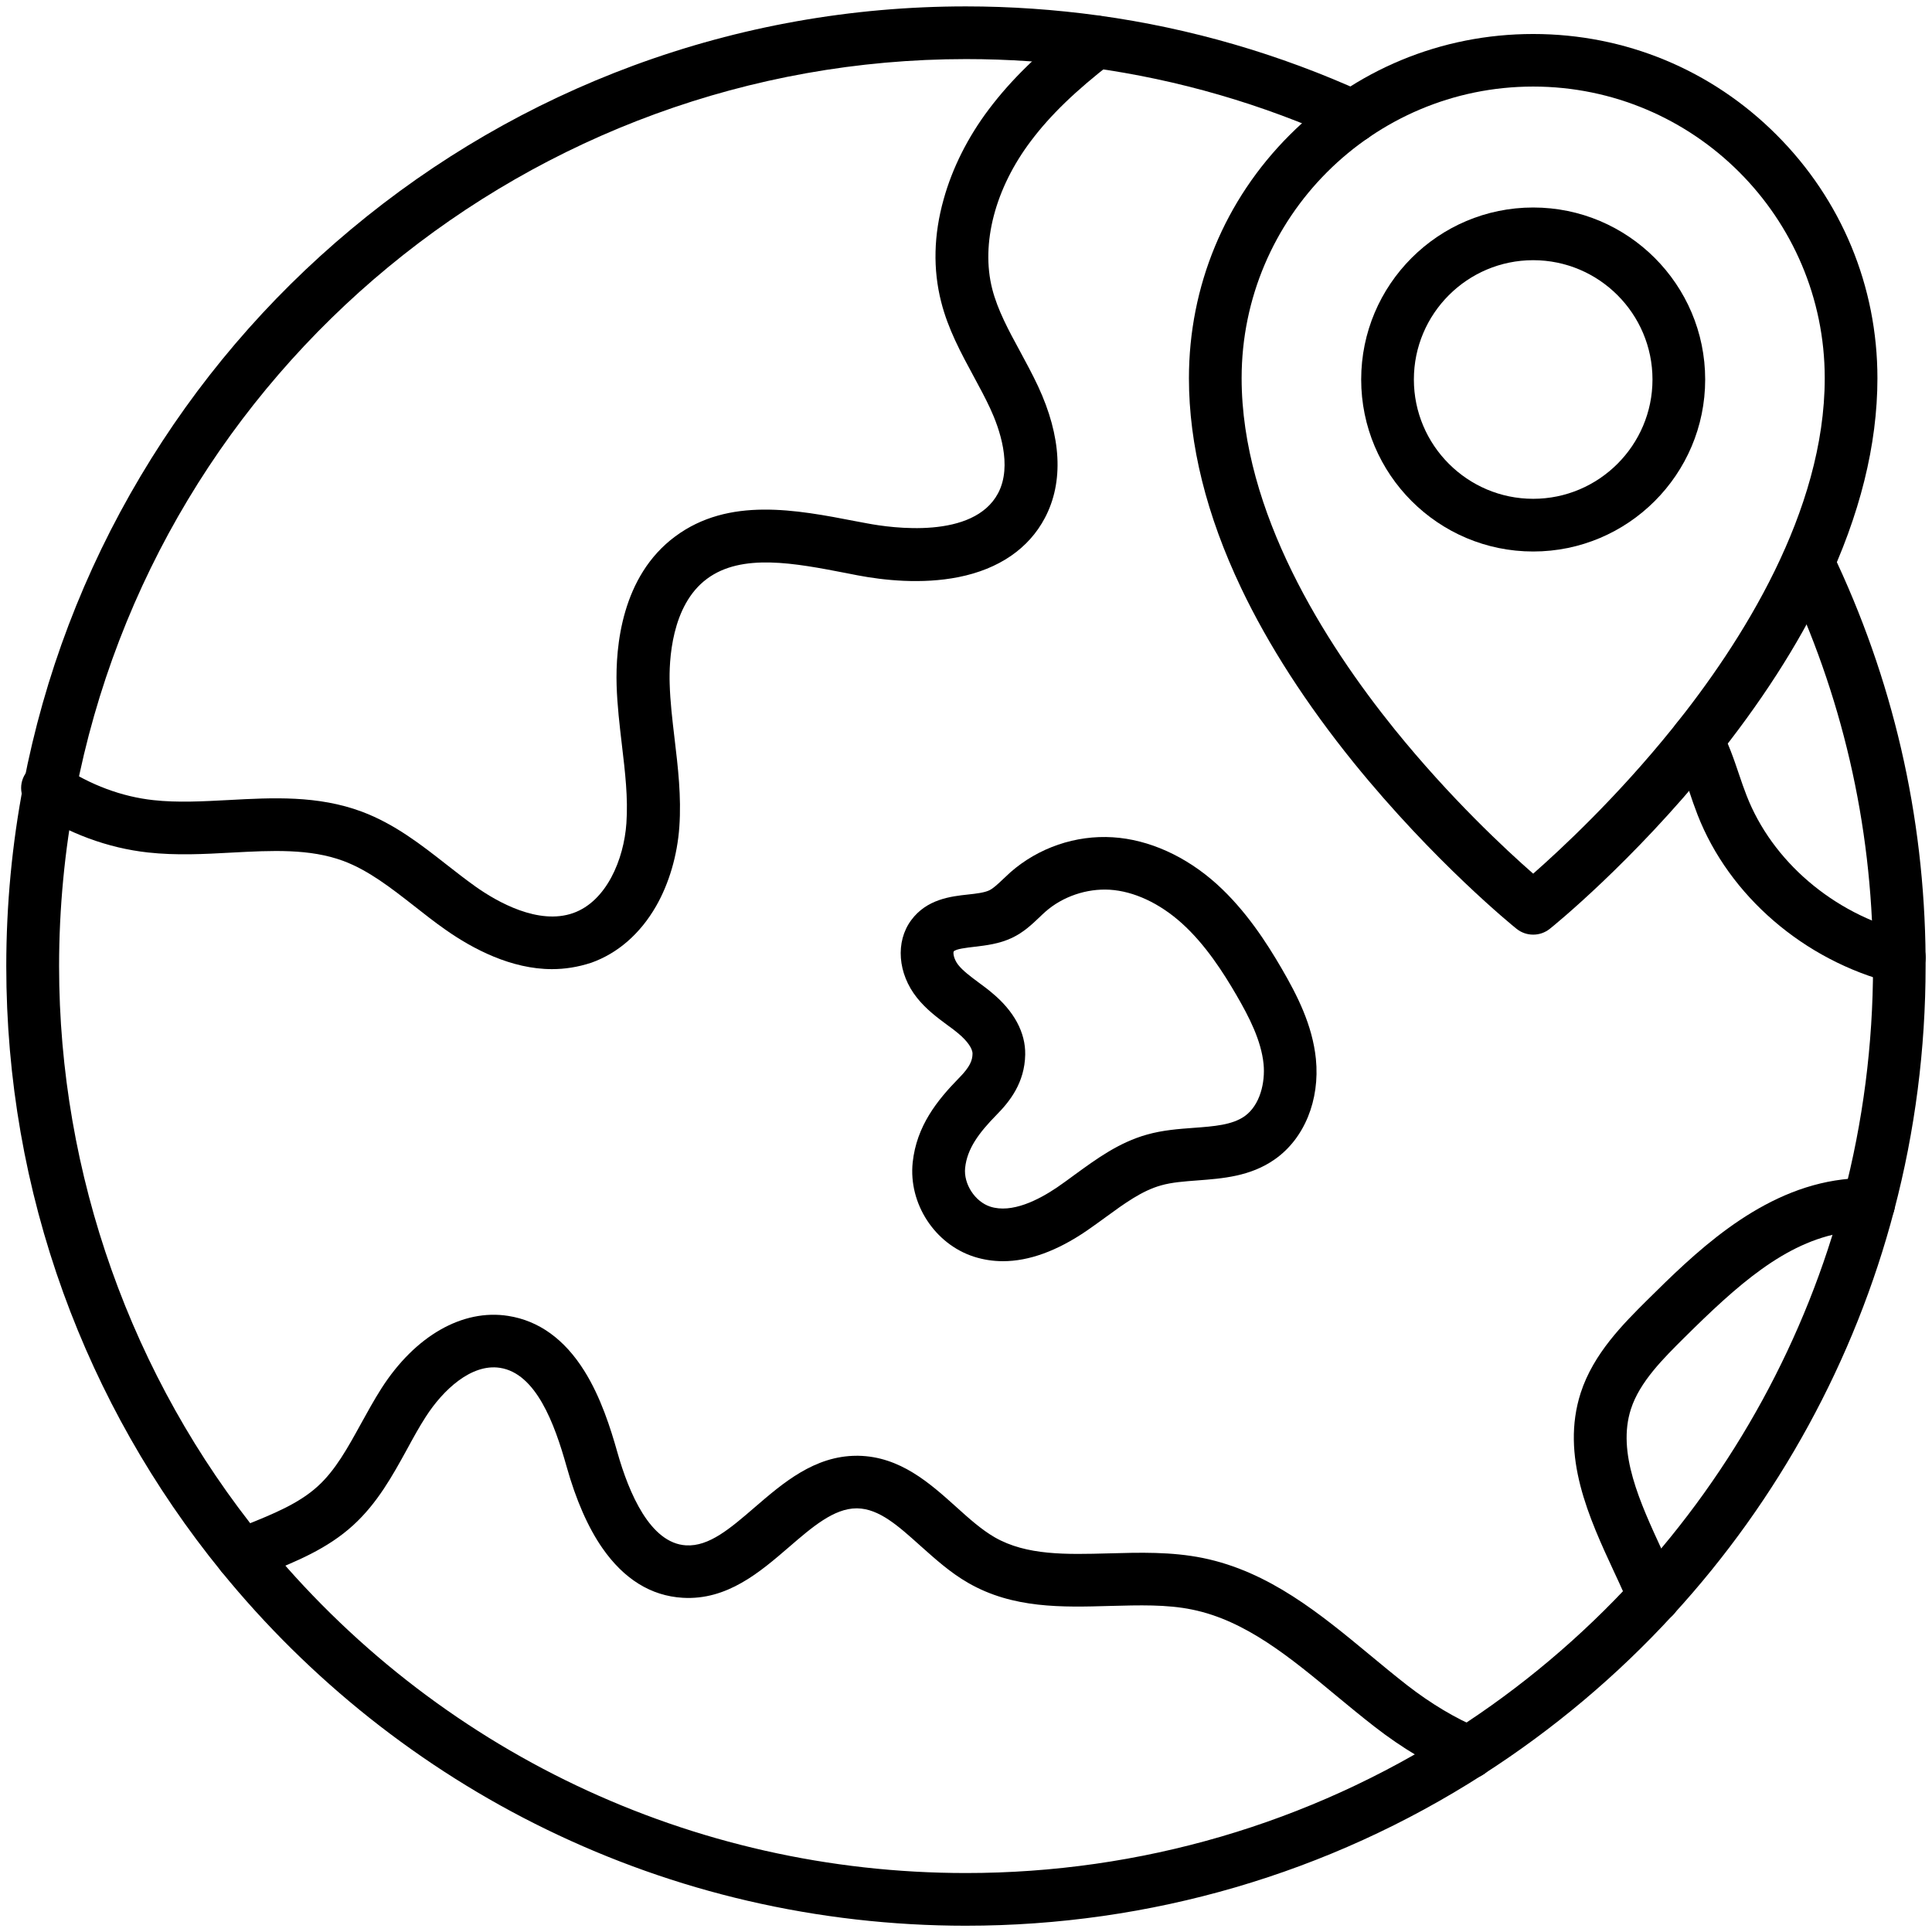
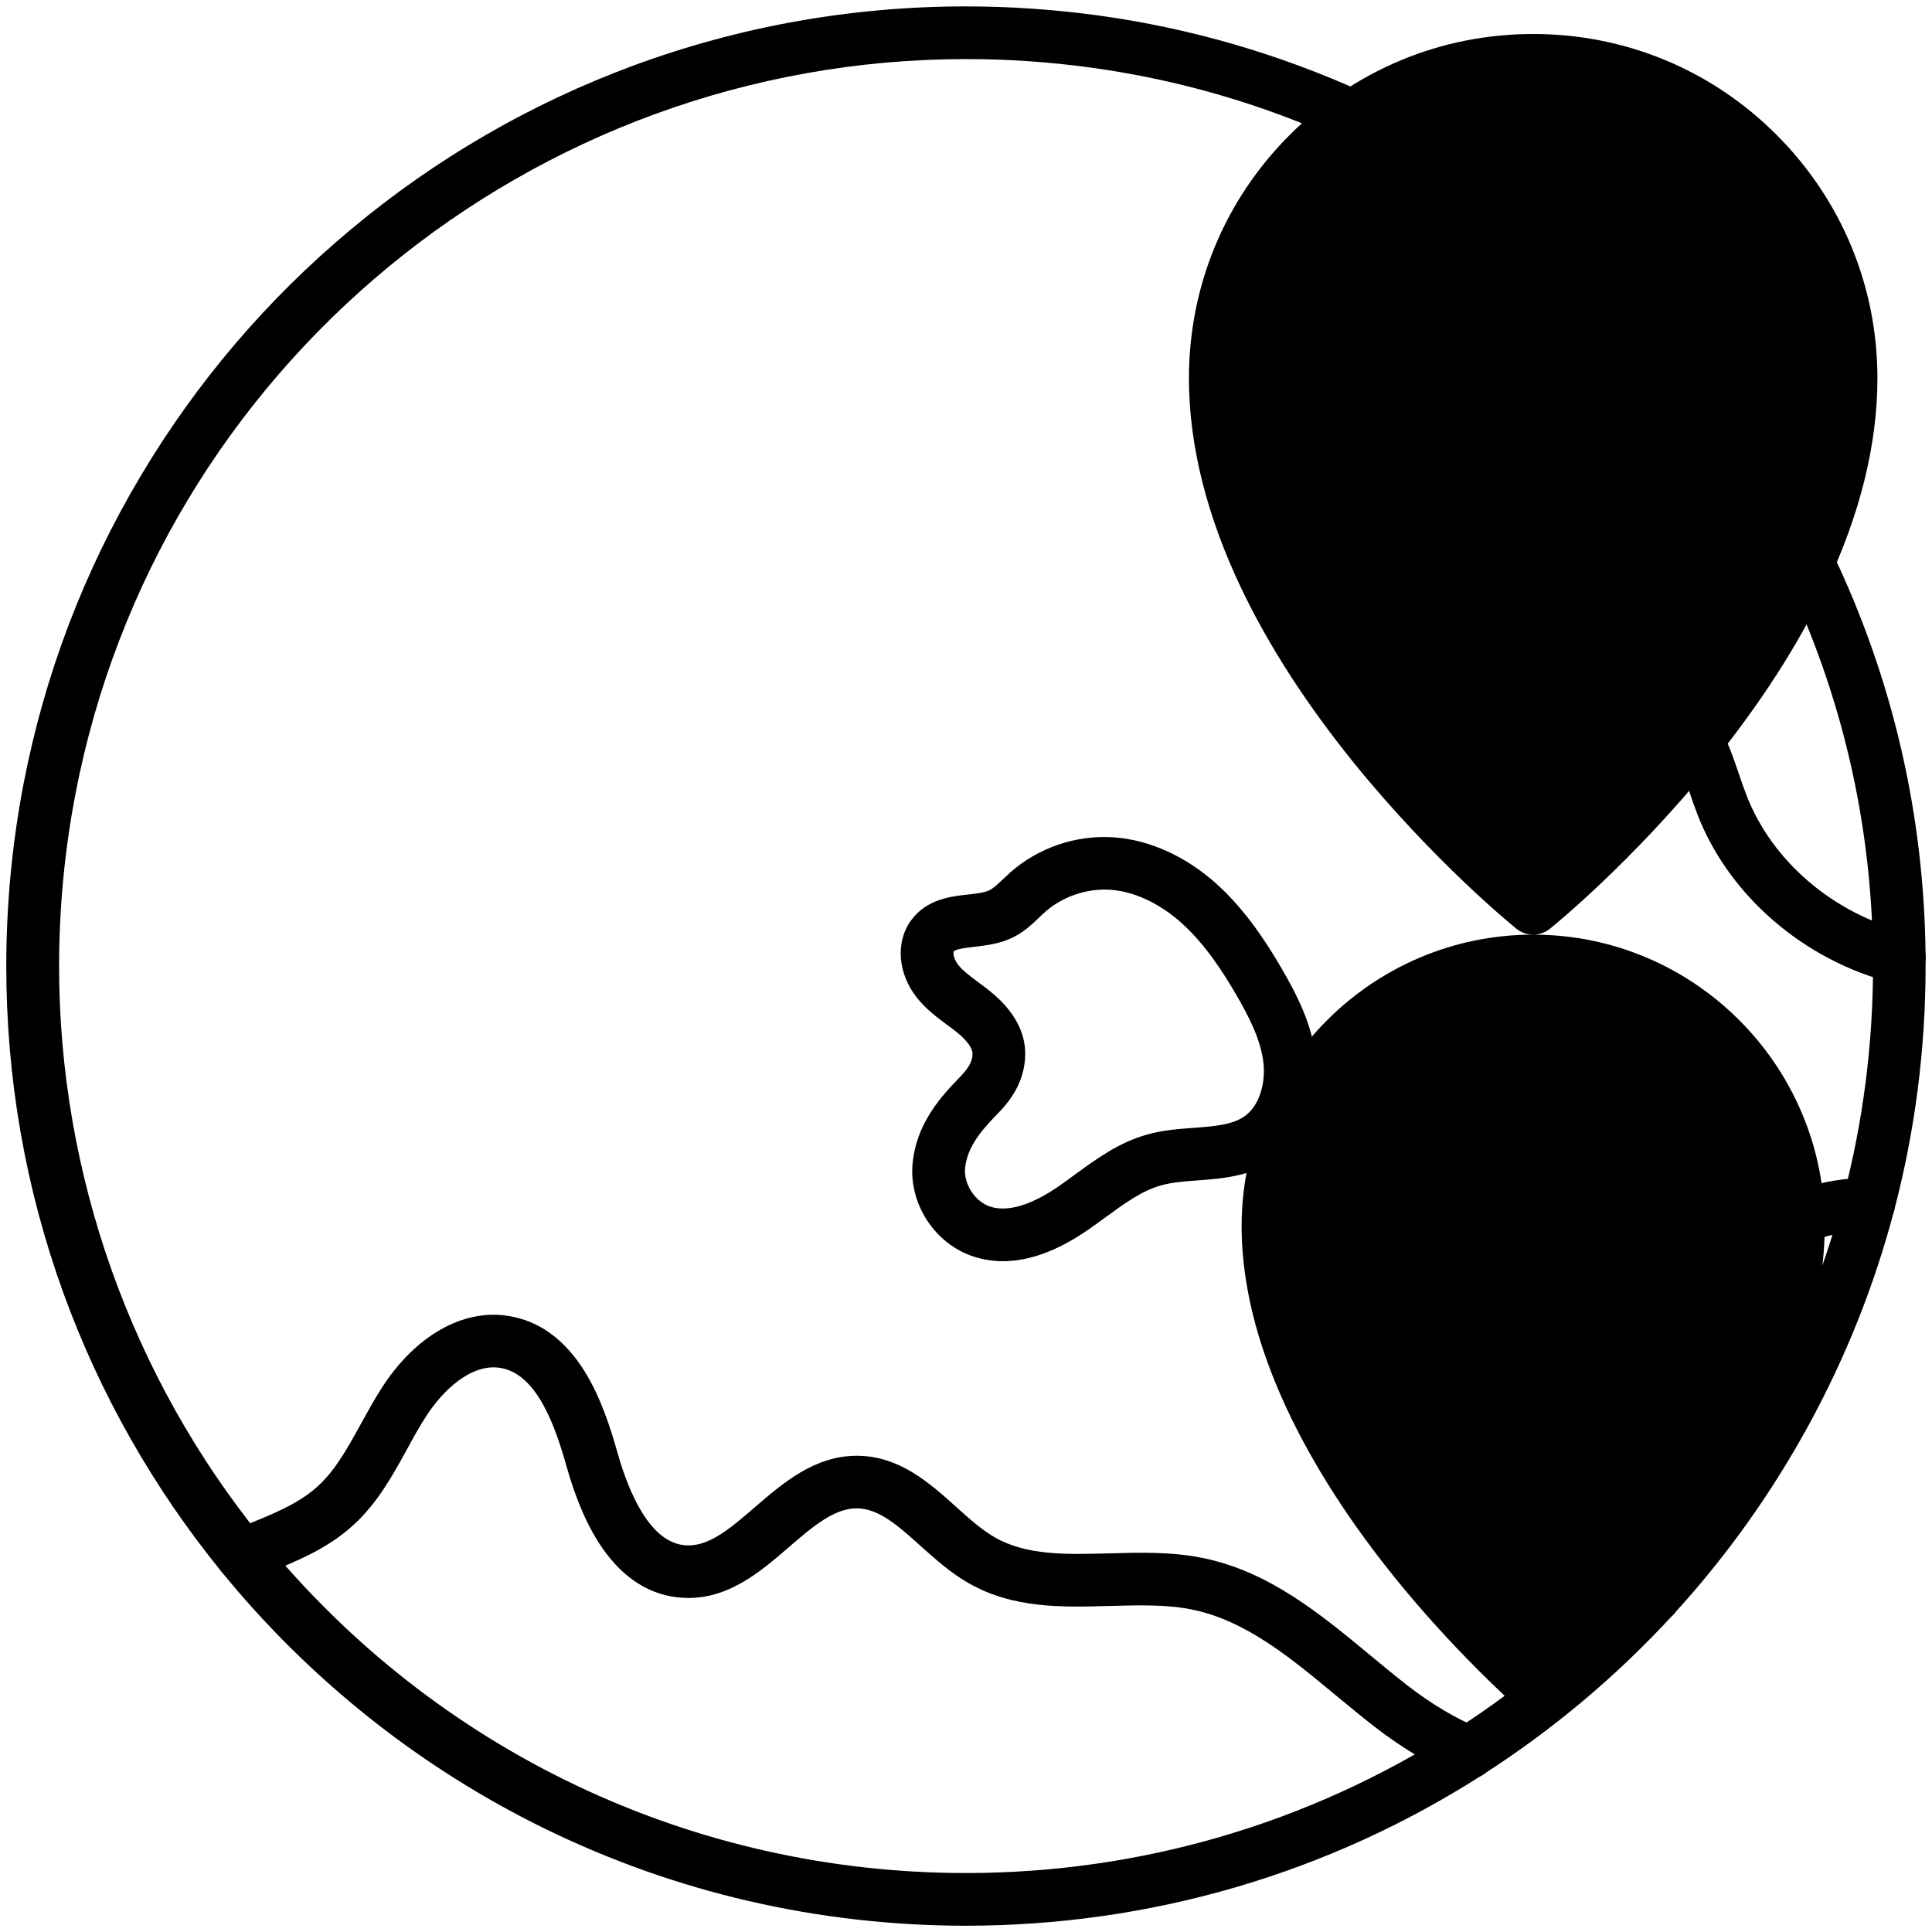
<svg xmlns="http://www.w3.org/2000/svg" id="Layer_1" enable-background="new 0 0 1540 1540" height="512" viewBox="0 0 1540 1540" width="512">
  <g>
    <g>
      <g>
-         <path d="m440 772.5c-32.4 0-63-16-85-31.5-8.6-6-16.8-12.5-24.7-18.7-18.8-14.7-36.5-28.5-56.5-36-26.9-10-57.1-8.4-89.1-6.7-21.7 1.2-44.2 2.4-66.8-.1-31.9-3.5-63.6-15.2-91.7-33.9-9.6-6.4-12.3-19.5-5.8-29.1 6.4-9.6 19.5-12.3 29.1-5.8 22.5 15 47.7 24.4 72.9 27.1 19.2 2.1 39 1 60-.1 34.9-1.9 71-3.8 106.1 9.3 26.1 9.8 47.2 26.3 67.6 42.3 7.9 6.2 15.4 12 23.1 17.5 17.1 12.1 50 30.8 77.7 21 26.5-9.4 40.4-42.7 42.4-71.6 1.4-20.2-1-40.7-3.6-62.5-1.8-15.4-3.7-31.3-4.2-47.5-.9-30.7 3.9-86.9 46.7-118.6 42.7-31.7 96.5-21.3 144-12.1 3.1.6 6.1 1.2 9.1 1.7 19.5 3.7 84.7 12.9 104.3-24.1 11.6-22 1-51.8-6.4-67.7-3.9-8.4-8.4-16.7-13.1-25.4-10-18.5-20.4-37.6-25.9-59.4-6.6-25.9-6-53.4 2-81.8 6.9-24.9 19.4-49.7 36.1-71.8 17.8-23.6 40.1-45.3 72.1-70.2 9.2-7.1 22.4-5.5 29.5 3.7s5.5 22.4-3.7 29.5c-29 22.5-48.9 41.7-64.4 62.3-28.6 37.8-40.1 81.9-30.9 118 4.3 16.8 13 32.9 22.2 49.8 4.8 8.9 9.8 18.1 14.3 27.7 18.7 40.1 20.6 76.4 5.5 105-12.9 24.5-36.7 40.8-68.8 47.2-29.5 5.9-60 2.5-80.5-1.4-3-.6-6.1-1.2-9.2-1.8-40.8-7.9-83.1-16.1-110.9 4.6-28.5 21.1-30.3 65.5-29.7 83.6.4 14.3 2.1 28.6 3.9 43.8 2.7 22.7 5.5 46.2 3.8 70.3-1.6 22.7-8.2 45.2-18.6 63.3-12.6 21.9-30.5 37.5-51.6 45-10.7 3.5-21.1 5.1-31.3 5.1z" />
-       </g>
+         </g>
      <g>
        <path d="m799.5 1005.3c-8 0-15.7-1.2-23.2-3.6-31.3-10.1-52.2-42.4-48.8-75.1 3.1-29.1 19.5-49.5 36.8-67.2l.1-.1c8.9-9 10.7-14.1 10.8-19.3.1-4.2-4.2-10.3-11.4-16.3-2.7-2.3-5.7-4.5-8.9-6.8-7.8-5.8-16.7-12.4-24-21.6-15.3-19.2-17.3-44.6-4.6-61.8 12.4-16.8 31.5-19 45.5-20.5 6.6-.7 12.9-1.5 16.7-3.3 3.2-1.5 7-5.1 10.9-8.8 1.9-1.8 3.9-3.7 6-5.6 22.3-19.6 52.1-29.8 81.7-27.9 28.7 1.8 58.2 15.1 82.9 37.4 23.1 20.9 39.8 46.9 51.6 67.2 12.5 21.5 24.5 45 27.3 72 3.3 32.9-9.2 63.7-32.9 80.2-19.4 13.6-41.7 15.2-61.3 16.7-10.6.8-20.6 1.5-29.3 4-15.1 4.2-29.1 14.4-43.9 25.2-5 3.6-10.1 7.4-15.4 11-23.6 16.1-46 24.2-66.6 24.2zm-5.2-116.6c-13.9 14.2-23.4 26.8-25 42.3-1.3 12.7 7.8 26.8 20 30.8 17.2 5.6 38.5-5.3 53.4-15.4 4.7-3.2 9.3-6.6 14.2-10.2 17.2-12.5 34.9-25.5 57.3-31.8 12.7-3.6 25.3-4.5 37.4-5.4 16.3-1.2 30.5-2.3 40.4-9.2 12.5-8.8 16.6-27.2 15.2-41.6-1.9-19-11.6-37.7-21.7-55.1-10.3-17.7-24.6-40.2-43.5-57.2-17.8-16-38.2-25.5-57.4-26.7-18.4-1.1-37.6 5.4-51.4 17.6-1.5 1.3-3.1 2.9-4.8 4.5-5.9 5.6-12.5 11.9-21.8 16.3-10.2 4.8-20.7 6-30 7.1-5.9.7-14.9 1.7-16.4 3.7-.6 1.1 0 6.1 3.6 10.7 3.9 4.9 9.9 9.3 16.2 14 3.5 2.6 7.1 5.2 10.6 8.2 17.7 14.6 26.9 31.7 26.6 49.3-.4 22.5-12.4 37.5-22.9 48.1z" />
      </g>
      <g>
        <path d="m1514 784.3c-1.7 0-3.5-.2-5.2-.7-70.9-18.1-130.5-69.5-155.7-134.2-2.4-6.2-4.6-12.5-6.6-18.6-3.8-11.2-7.3-21.7-12.3-30.7-5.6-10.2-1.9-22.9 8.2-28.5 10.2-5.6 22.9-1.9 28.5 8.2 6.8 12.3 11.1 25.1 15.3 37.5 2 5.9 3.9 11.5 6 16.8 20.3 52.3 69 94 126.9 108.7 11.2 2.9 18 14.3 15.2 25.5-2.4 9.7-11 16-20.3 16z" />
      </g>
      <g>
        <path d="m770 1535c-58.8 0-117.3-6.7-174.1-19.9-55.2-12.8-109-31.9-160-56.7-50.1-24.3-97.6-54.3-141.3-89-43.4-34.5-83.2-73.8-118.2-116.8-54.3-66.8-96.7-141.5-125.9-222-30.2-83.4-45.5-171-45.5-260.5 0-48.7 4.6-97.5 13.7-144.9 16.7-87 48.1-169.7 93.5-245.9 44.4-74.6 100.8-140.8 167.7-196.6 67.3-56.2 143-100.1 224.9-130.4 84.8-31.3 174-47.2 265.2-47.2 35.4 0 71.1 2.5 106 7.3 73.1 10.1 144.1 30.8 211.1 61.3 10.6 4.8 15.2 17.3 10.4 27.8-4.8 10.6-17.3 15.2-27.8 10.4-63.3-28.9-130.4-48.4-199.4-57.9-33-4.6-66.7-6.9-100.2-6.9-346.3 0-644.9 246.4-710 586-8.6 44.8-13 90.9-13 137 0 165.8 57.5 327.7 161.9 456.1 138 169.5 342.5 266.8 561 266.8 138.7 0 273.4-39.4 389.5-113.8 52.8-33.8 101.1-74.5 143.5-120.8 79.2-86.3 136.7-191.5 166.3-304.2 15.7-59.8 23.7-121.8 23.7-184.2 0-2.2 0-4.3 0-6.4-.9-107.2-24.8-210.2-70.8-306.1-5-10.5-.6-23 9.8-28 10.5-5 23-.6 28 9.8 48.7 101.5 74 210.4 74.9 323.8v6.9c0 66-8.4 131.6-25.1 194.9-31.3 119.2-92.2 230.6-175.9 321.9-44.9 49-96 91.9-151.8 127.7-122.9 78.9-265.4 120.5-412.1 120.5z" />
      </g>
      <g>
        <path d="m1170.9 1417.9c-2.7 0-5.4-.5-8.1-1.6-22.5-9.4-45.1-22.8-67.2-40-10.3-8-20.5-16.4-30.4-24.6-37.2-30.9-72.4-60-114.9-68.7-20.4-4.2-42.3-3.5-65.5-2.9-38.1 1.1-77.4 2.2-113.1-18.4-14.3-8.2-26.3-19.1-38-29.5-17.7-15.9-32.9-29.6-50.4-29.9-.2 0-.4 0-.5 0-18.1 0-35.5 15-53.8 30.8-23.2 20-49.4 42.6-84.8 40.5-25.3-1.5-46.9-14.9-64.1-39.7-11.4-16.4-21-38.3-28.5-65-9.6-34.3-24.4-74.2-53.1-78.6-22.9-3.5-45.5 17.8-59.1 39-5.3 8.2-10 16.8-15 26-11.6 21.1-23.6 42.9-42.9 60.5-20.7 18.9-45.7 28.9-69.8 38.7-3.6 1.5-7.2 2.9-10.8 4.4-10.7 4.4-23-.6-27.4-11.4-4.4-10.7.6-23 11.4-27.4 3.7-1.5 7.5-3.1 11.2-4.6 21.6-8.7 42.1-17 57.2-30.8 14.1-12.8 23.9-30.7 34.3-49.6 5.2-9.4 10.5-19.1 16.5-28.5 26.8-41.8 64.6-63.4 100.9-57.7 24.5 3.8 45 18.6 60.8 43.9 13.1 20.9 20.9 45.7 26.3 64.8 9.3 32.9 26.3 72.5 54.7 74.2 18.4 1.1 35.3-13.5 54.9-30.4 22.3-19.2 47.5-41 81.2-41h1.3c33.2.6 56.9 21.8 77.8 40.6 10.5 9.5 20.5 18.4 30.9 24.4 25.4 14.6 57.2 13.7 90.9 12.8 24.6-.7 50-1.4 75.1 3.7 52.8 10.8 93.7 44.7 133.3 77.5 9.6 8 19.6 16.2 29.3 23.8 18.9 14.7 38.8 26.6 57.6 34.4 10.7 4.5 15.8 16.8 11.3 27.5-3.5 7.9-11.3 12.8-19.5 12.8z" />
      </g>
      <g>
        <path d="m1318.5 1293.6c-8.2 0-16-4.8-19.4-12.8-2.6-6.1-5.3-12.3-8.4-19-1.3-2.8-2.6-5.6-3.9-8.4-20.2-43.5-43-92.9-26.8-143.2 10.2-31.4 34-55 53.1-74 36.2-35.8 85.7-84.9 149.6-95.2 7.6-1.2 15.9-2 26-2.4 11.6-.4 21.3 8.6 21.8 20.2.4 11.6-8.6 21.3-20.2 21.8-8.3.3-15 .9-20.8 1.9-46.8 7.6-85.1 42.3-126.8 83.6-16.7 16.6-35.7 35.3-42.7 57.1-11.2 34.7 7.2 74.3 24.9 112.7 1.3 2.9 2.7 5.7 4 8.6 3.3 7.1 6.2 13.7 8.9 20.1 4.5 10.7-.5 23-11.2 27.5-2.6 1-5.3 1.5-8.1 1.5z" />
      </g>
    </g>
    <g>
      <g>
-         <path d="m1222.1 745c-4.7 0-9.3-1.5-13.2-4.6-2.7-2.1-65.8-53.4-129.9-132.5-37.8-46.8-68-93.6-89.7-139.2-27.6-58-41.6-114.2-41.6-167.2 0-73.3 28.5-142.2 80.4-194 51.8-51.8 120.7-80.4 194-80.4s142.2 28.5 194 80.4c51.8 51.8 80.4 120.7 80.4 194 0 53-14 109.2-41.6 167.2-21.7 45.6-51.9 92.4-89.7 139.2-64 79.2-127.2 130.4-129.9 132.5-3.9 3.1-8.5 4.6-13.2 4.6zm0-676c-128.1 0-232.4 104.3-232.4 232.4 0 106.7 66.4 211.1 122 280 44.3 54.8 88.9 96.2 110.4 115 21.6-19 66.5-60.6 110.9-115.7 55.4-68.7 121.5-172.9 121.5-279.3 0-128.1-104.3-232.4-232.4-232.4z" />
+         <path d="m1222.1 745c-4.7 0-9.3-1.5-13.2-4.6-2.7-2.1-65.8-53.4-129.9-132.5-37.8-46.8-68-93.6-89.7-139.2-27.6-58-41.6-114.2-41.6-167.2 0-73.3 28.5-142.2 80.4-194 51.8-51.8 120.7-80.4 194-80.4s142.2 28.5 194 80.4c51.8 51.8 80.4 120.7 80.4 194 0 53-14 109.2-41.6 167.2-21.7 45.6-51.9 92.4-89.7 139.2-64 79.2-127.2 130.4-129.9 132.5-3.9 3.1-8.5 4.6-13.2 4.6zc-128.1 0-232.4 104.3-232.4 232.4 0 106.7 66.4 211.1 122 280 44.3 54.8 88.9 96.2 110.4 115 21.6-19 66.5-60.6 110.9-115.7 55.4-68.7 121.5-172.9 121.5-279.3 0-128.1-104.3-232.4-232.4-232.4z" />
      </g>
      <g>
        <path d="m1222.1 439.6c-75.6 0-137.1-61.5-137.1-137.1s61.5-137.1 137.1-137.1 137.1 61.5 137.1 137.1-61.5 137.1-137.1 137.1zm0-232.2c-52.5 0-95.1 42.7-95.1 95.1s42.7 95.1 95.1 95.1 95.1-42.7 95.1-95.1-42.6-95.1-95.1-95.1z" />
      </g>
    </g>
  </g>
</svg>